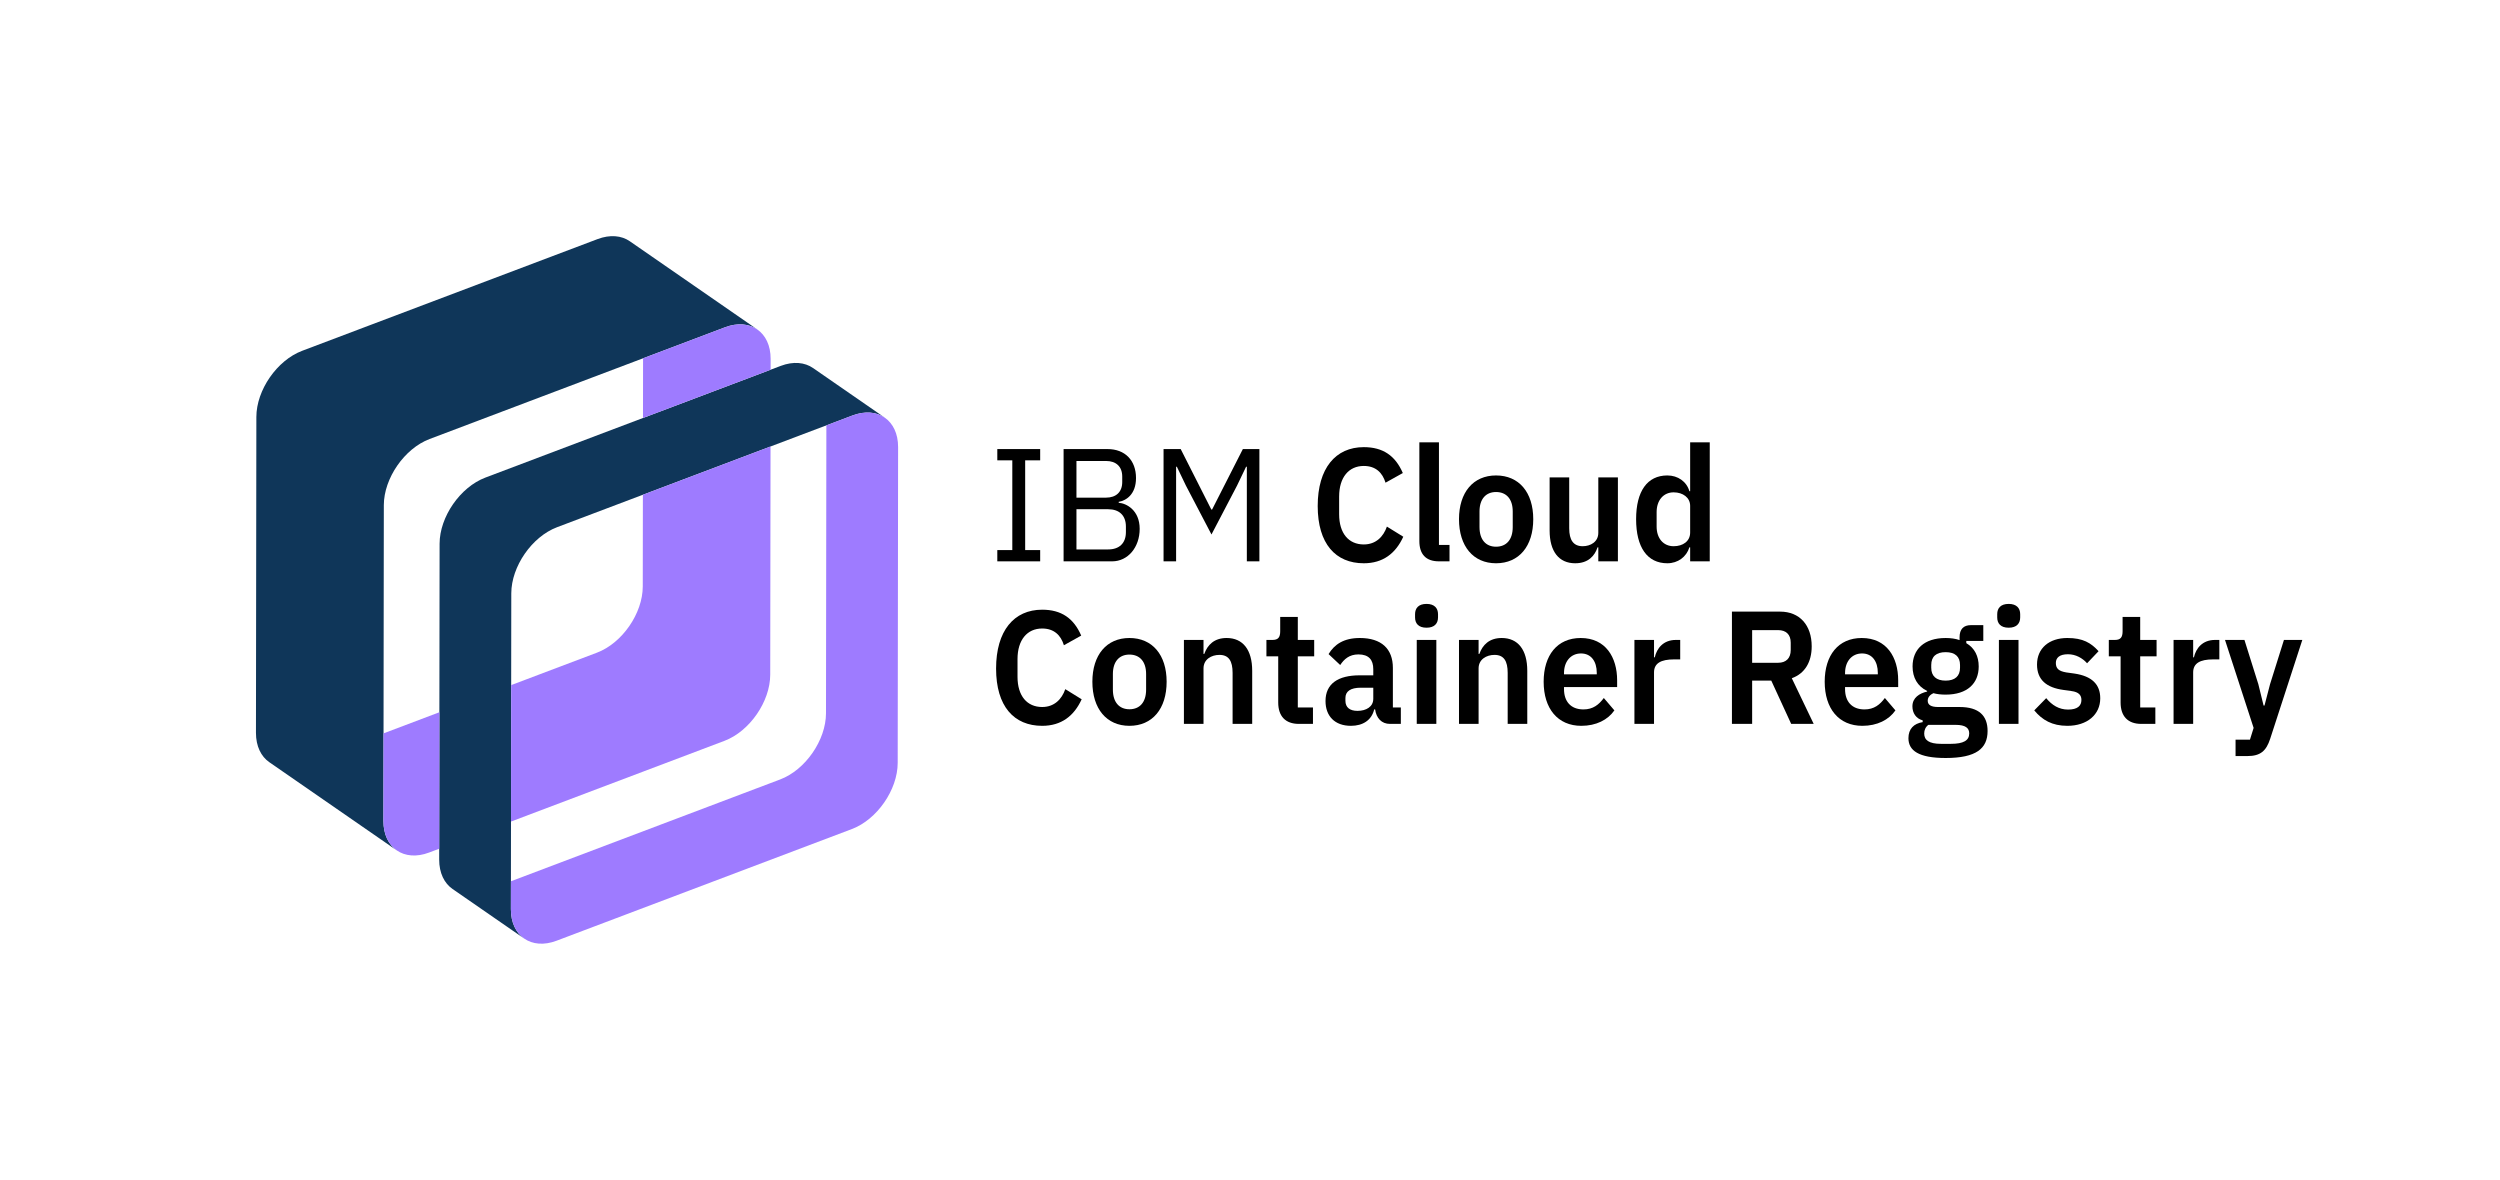
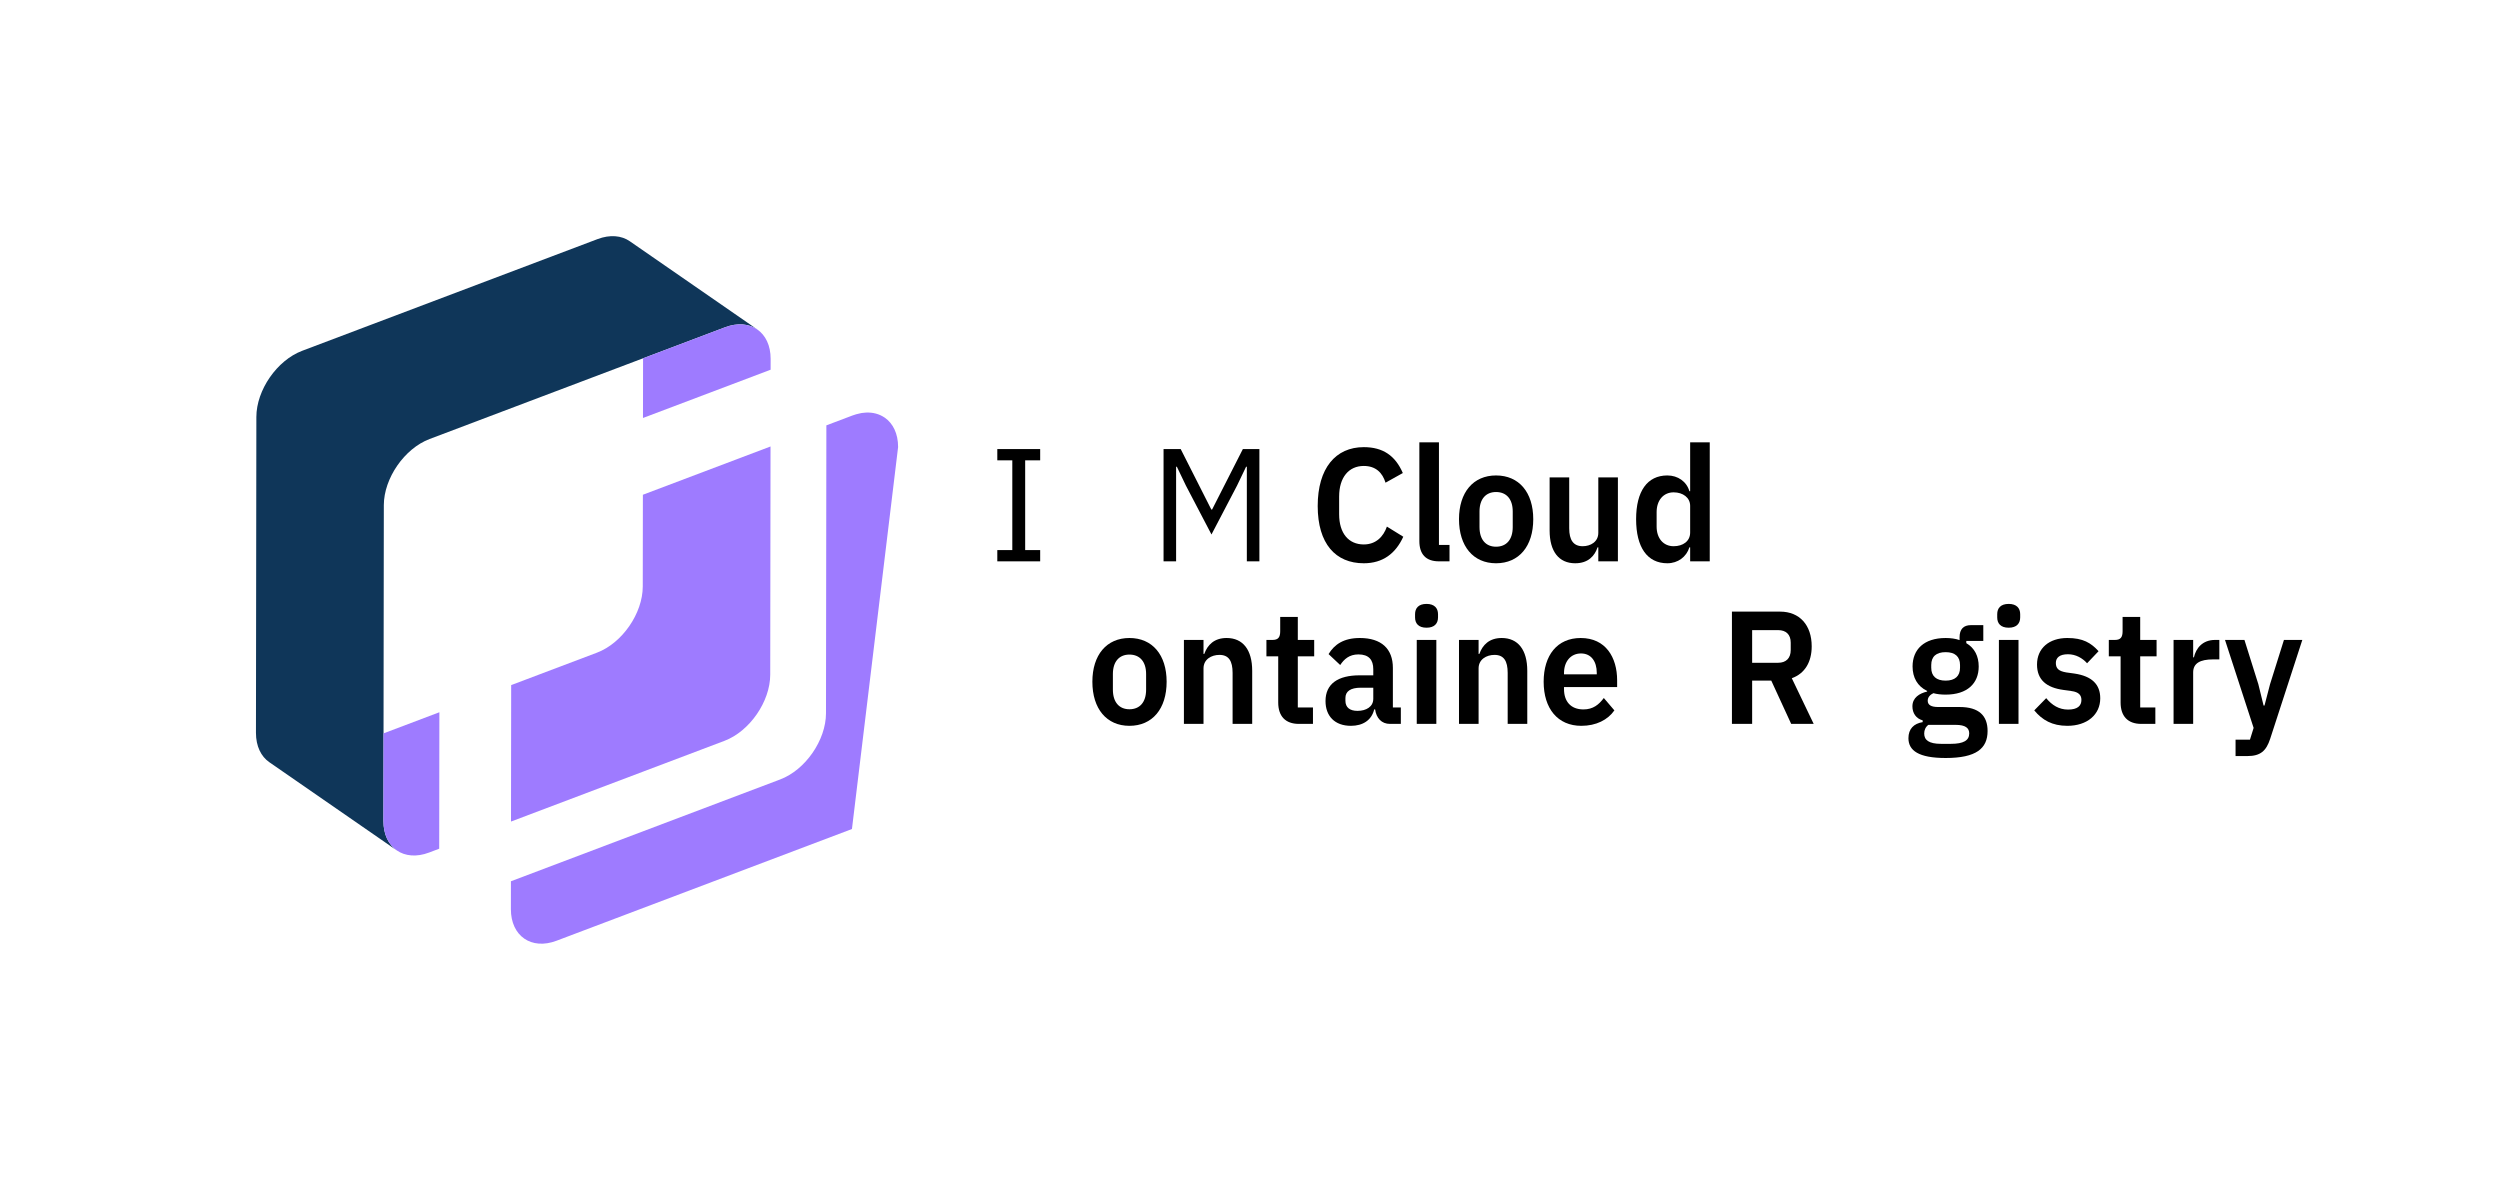
<svg xmlns="http://www.w3.org/2000/svg" viewBox="0 0 1017.333 480" height="480" width="1017.333" xml:space="preserve" id="svg2" version="1.1">
  <defs id="defs6">
    <clipPath id="clipPath22" clipPathUnits="userSpaceOnUse">
      <path id="path20" d="M 0,360 H 763 V 0 H 0 Z" />
    </clipPath>
  </defs>
  <g transform="matrix(1.333,0,0,-1.333,0,480)" id="g10">
    <g transform="translate(304.455,188.726)" id="g12">
      <path id="path14" style="fill:#000000;fill-opacity:1;fill-rule:nonzero;stroke:none" d="M 0,0 V 3.437 H 4.58 V 30.836 H 0 v 3.438 H 13.086 V 30.836 H 8.506 V 3.437 h 4.58 V 0 Z" />
    </g>
    <g id="g16">
      <g clip-path="url(#clipPath22)" id="g18">
        <g transform="translate(328.615,192.36)" id="g24">
-           <path id="path26" style="fill:#000000;fill-opacity:1;fill-rule:nonzero;stroke:none" d="m 0,0 h 9.675 c 3.365,0 5.422,1.866 5.422,5.303 v 1.67 c 0,3.437 -2.057,5.302 -5.422,5.302 l -9.675,0 z m 0,15.811 h 9.021 c 3.084,0 4.954,1.718 4.954,4.763 v 1.669 c 0,3.045 -1.87,4.763 -4.954,4.763 H 0 Z M -3.926,30.64 H 9.488 c 5.374,0 8.693,-3.486 8.693,-8.839 0,-5.106 -3.131,-6.923 -5.282,-7.267 V 14.24 c 2.337,-0.148 6.404,-2.259 6.404,-7.955 0,-5.647 -3.599,-9.919 -8.413,-9.919 H -3.926 Z" />
-         </g>
+           </g>
        <g transform="translate(355.205,223)" id="g28">
          <path id="path30" style="fill:#000000;fill-opacity:1;fill-rule:nonzero;stroke:none" d="m 0,0 h 5.234 l 9.348,-18.463 h 0.233 L 24.21,0 h 5.048 v -34.274 h -3.833 v 28.873 h -0.234 l -2.757,-5.745 -7.805,-14.928 -7.806,14.928 -2.757,5.745 H 3.832 V -34.274 H 0 Z" />
        </g>
        <g transform="translate(402.264,205.618)" id="g32">
          <path id="path34" style="fill:#000000;fill-opacity:1;fill-rule:nonzero;stroke:none" d="m 0,0 c 0,11.539 5.468,17.971 14.067,17.971 5.843,0 9.628,-2.602 11.919,-7.905 L 20.704,7.12 c -0.934,3.044 -2.991,5.107 -6.637,5.107 -4.58,0 -7.524,-3.487 -7.524,-9.33 v -5.401 c 0,-5.893 2.944,-9.232 7.524,-9.232 3.693,0 5.983,2.357 7.058,5.451 l 5.001,-3.094 C 23.789,-14.485 19.91,-17.481 14.067,-17.481 5.468,-17.481 0,-11.54 0,0" />
        </g>
        <g transform="translate(439.277,188.726)" id="g36">
          <path id="path38" style="fill:#000000;fill-opacity:1;fill-rule:nonzero;stroke:none" d="M 0,0 C -4.066,0 -5.982,2.259 -5.982,6.187 V 36.336 H 0 V 5.008 H 3.225 V 0 Z" />
        </g>
        <g transform="translate(461.801,199.185)" id="g40">
          <path id="path42" style="fill:#000000;fill-opacity:1;fill-rule:nonzero;stroke:none" d="m 0,0 v 4.763 c 0,3.83 -1.963,5.941 -5.095,5.941 -3.084,0 -5.047,-2.111 -5.047,-5.941 V 0 c 0,-3.879 1.963,-5.991 5.047,-5.991 C -1.963,-5.991 0,-3.879 0,0 m -16.404,2.406 c 0,8.2 4.345,13.356 11.309,13.356 7.011,0 11.358,-5.156 11.358,-13.356 0,-8.249 -4.347,-13.454 -11.358,-13.454 -6.964,0 -11.309,5.205 -11.309,13.454" />
        </g>
        <g transform="translate(487.924,192.998)" id="g44">
          <path id="path46" style="fill:#000000;fill-opacity:1;fill-rule:nonzero;stroke:none" d="m 0,0 h -0.234 c -0.841,-2.553 -2.804,-4.861 -6.824,-4.861 -5.001,0 -7.805,3.633 -7.805,10.017 V 21.36 h 5.982 V 5.794 c 0,-3.535 1.263,-5.45 4.113,-5.45 C -2.384,0.344 0,1.669 0,4.419 V 21.36 H 5.982 V -4.272 l -5.982,0 z" />
        </g>
        <g transform="translate(515.963,197.516)" id="g48">
          <path id="path50" style="fill:#000000;fill-opacity:1;fill-rule:nonzero;stroke:none" d="m 0,0 v 8.151 c 0,2.504 -2.196,4.124 -5.048,4.124 -3.085,0 -5.187,-2.405 -5.187,-6.039 V 1.817 c 0,-3.634 2.102,-5.991 5.187,-5.991 C -2.196,-4.174 0,-2.652 0,0 m 0,-4.518 h -0.233 c -0.889,-2.897 -3.506,-4.861 -6.731,-4.861 -6.123,0 -9.534,4.861 -9.534,13.454 0,8.544 3.411,13.356 9.534,13.356 3.225,0 5.889,-1.866 6.731,-4.812 H 0 V 27.546 H 5.982 V -8.79 H 0 Z" />
        </g>
        <g transform="translate(304.081,155.993)" id="g52">
-           <path id="path54" style="fill:#000000;fill-opacity:1;fill-rule:nonzero;stroke:none" d="m 0,0 c 0,11.539 5.468,17.972 14.067,17.972 5.843,0 9.628,-2.603 11.918,-7.907 L 20.704,7.12 c -0.934,3.044 -2.991,5.107 -6.637,5.107 -4.58,0 -7.524,-3.487 -7.524,-9.331 v -5.401 c 0,-5.891 2.944,-9.23 7.524,-9.23 3.693,0 5.983,2.356 7.058,5.45 l 5.001,-3.094 C 23.789,-14.485 19.91,-17.48 14.067,-17.48 5.468,-17.48 0,-11.539 0,0" />
-         </g>
+           </g>
        <g transform="translate(349.88,149.56)" id="g56">
          <path id="path58" style="fill:#000000;fill-opacity:1;fill-rule:nonzero;stroke:none" d="m 0,0 v 4.763 c 0,3.83 -1.963,5.941 -5.095,5.941 -3.084,0 -5.047,-2.111 -5.047,-5.941 V 0 c 0,-3.879 1.963,-5.99 5.047,-5.99 C -1.963,-5.99 0,-3.879 0,0 m -16.404,2.406 c 0,8.2 4.345,13.356 11.309,13.356 7.011,0 11.358,-5.156 11.358,-13.356 0,-8.25 -4.347,-13.454 -11.358,-13.454 -6.964,0 -11.309,5.204 -11.309,13.454" />
        </g>
        <g transform="translate(361.421,139.102)" id="g60">
          <path id="path62" style="fill:#000000;fill-opacity:1;fill-rule:nonzero;stroke:none" d="m 0,0 v 25.632 h 5.982 v -4.273 h 0.234 c 0.981,2.75 3.038,4.862 6.823,4.862 5.001,0 7.806,-3.634 7.806,-10.017 V 0 h -5.983 v 15.565 c 0,3.634 -1.169,5.5 -4.019,5.5 -2.478,0 -4.861,-1.375 -4.861,-4.125 L 5.982,0 Z" />
        </g>
        <g transform="translate(390.208,145.632)" id="g64">
          <path id="path66" style="fill:#000000;fill-opacity:1;fill-rule:nonzero;stroke:none" d="m 0,0 v 14.093 h -3.6 v 5.009 h 1.871 c 1.776,0 2.336,0.883 2.336,2.651 v 4.37 h 5.375 v -7.021 h 5.001 V 14.093 H 5.982 V -1.521 h 4.627 V -6.53 H 6.31 C 2.196,-6.53 0,-4.174 0,0" />
        </g>
        <g transform="translate(419.23,146.762)" id="g68">
          <path id="path70" style="fill:#000000;fill-opacity:1;fill-rule:nonzero;stroke:none" d="m 0,0 v 3.388 h -3.833 c -3.131,0 -4.673,-1.129 -4.673,-3.143 v -0.834 c 0,-2.062 1.355,-3.094 3.692,-3.094 C -2.15,-3.683 0,-2.406 0,0 m -14.582,-0.687 c 0,5.253 3.785,7.856 10.422,7.856 H 0 v 1.866 c 0,2.848 -1.355,4.517 -4.533,4.517 -2.805,0 -4.394,-1.473 -5.563,-3.24 l -3.551,3.338 c 1.776,2.947 4.626,4.911 9.534,4.911 6.59,0 10.095,-3.29 10.095,-9.133 V -2.651 H 8.413 V -7.66 H 5.095 c -2.572,0 -4.16,1.767 -4.534,4.419 H 0.28 c -0.795,-3.29 -3.459,-5.008 -7.104,-5.008 -4.954,0 -7.758,2.995 -7.758,7.562" />
        </g>
        <path id="path72" style="fill:#000000;fill-opacity:1;fill-rule:nonzero;stroke:none" d="m 432.499,164.733 h 5.982 v -25.632 h -5.982 z m -0.514,6.874 v 0.983 c 0,1.816 1.028,3.142 3.506,3.142 2.429,0 3.504,-1.326 3.504,-3.142 v -0.983 c 0,-1.816 -1.075,-3.142 -3.504,-3.142 -2.478,0 -3.506,1.326 -3.506,3.142" />
        <g transform="translate(445.397,139.102)" id="g74">
          <path id="path76" style="fill:#000000;fill-opacity:1;fill-rule:nonzero;stroke:none" d="m 0,0 v 25.632 h 5.982 v -4.273 h 0.234 c 0.981,2.75 3.038,4.862 6.823,4.862 5.001,0 7.806,-3.634 7.806,-10.017 V 0 h -5.983 v 15.565 c 0,3.634 -1.169,5.5 -4.019,5.5 -2.478,0 -4.861,-1.375 -4.861,-4.125 L 5.982,0 Z" />
        </g>
        <g transform="translate(477.455,154.618)" id="g78">
          <path id="path80" style="fill:#000000;fill-opacity:1;fill-rule:nonzero;stroke:none" d="M 0,0 V -0.393 H 10.002 V 0.049 C 10.002,3.584 8.272,5.99 5.187,5.99 2.057,5.99 0,3.535 0,0 m -6.216,-2.651 c 0,8.101 4.159,13.355 11.31,13.355 7.619,0 11.124,-5.892 11.124,-12.914 V -4.272 H 0 V -4.91 c 0,-3.683 2.01,-6.188 5.936,-6.188 2.944,0 4.72,1.474 6.215,3.487 l 3.226,-3.781 c -2.01,-2.897 -5.563,-4.713 -10.096,-4.713 -7.197,0 -11.497,5.253 -11.497,13.454" />
        </g>
        <g transform="translate(498.951,139.102)" id="g82">
-           <path id="path84" style="fill:#000000;fill-opacity:1;fill-rule:nonzero;stroke:none" d="m 0,0 v 25.632 h 5.982 v -5.304 h 0.234 c 0.607,2.701 2.57,5.304 6.449,5.304 h 1.31 V 19.69 h -1.871 c -4.019,0 -6.122,-1.178 -6.122,-3.977 L 5.982,0 Z" />
-         </g>
+           </g>
        <g transform="translate(542.833,157.761)" id="g86">
          <path id="path88" style="fill:#000000;fill-opacity:1;fill-rule:nonzero;stroke:none" d="M 0,0 C 2.384,0 3.832,1.375 3.832,3.879 V 6.138 C 3.832,8.642 2.384,9.968 0,9.968 H -7.945 V 0 Z m -7.945,-18.659 h -6.17 V 15.614 H 0.607 c 5.936,0 9.628,-4.124 9.628,-10.605 0,-4.714 -2.056,-8.299 -6.076,-9.723 l 6.684,-13.945 H 3.973 L -2.104,-5.45 h -5.841 z" />
        </g>
        <g transform="translate(563.253,154.618)" id="g90">
-           <path id="path92" style="fill:#000000;fill-opacity:1;fill-rule:nonzero;stroke:none" d="M 0,0 V -0.393 H 10.002 V 0.049 C 10.002,3.584 8.272,5.99 5.187,5.99 2.057,5.99 0,3.535 0,0 m -6.216,-2.651 c 0,8.101 4.159,13.355 11.31,13.355 7.619,0 11.124,-5.892 11.124,-12.914 V -4.272 H 0 V -4.91 c 0,-3.683 2.01,-6.188 5.936,-6.188 2.944,0 4.72,1.474 6.215,3.487 l 3.226,-3.781 c -2.01,-2.897 -5.563,-4.713 -10.096,-4.713 -7.197,0 -11.497,5.253 -11.497,13.454" />
-         </g>
+           </g>
        <g transform="translate(598.35,156.238)" id="g94">
          <path id="path96" style="fill:#000000;fill-opacity:1;fill-rule:nonzero;stroke:none" d="m 0,0 v 0.835 c 0,2.603 -1.543,3.928 -4.394,3.928 -2.851,0 -4.393,-1.325 -4.393,-3.928 V 0 c 0,-2.553 1.542,-3.928 4.393,-3.928 C -1.543,-3.928 0,-2.553 0,0 m -1.355,-17.432 h -8.32 c -0.888,-0.687 -1.262,-1.62 -1.262,-2.651 0,-1.964 1.402,-3.143 5.141,-3.143 h 2.991 c 3.879,0 5.609,1.032 5.609,3.192 0,1.621 -1.121,2.602 -4.159,2.602 m -3.039,-10.115 c -8.225,0 -11.357,2.259 -11.357,6.04 0,2.848 1.636,4.469 4.347,4.91 v 0.54 c -2.01,0.54 -3.132,2.21 -3.132,4.273 0,2.651 2.15,3.976 4.487,4.517 v 0.197 c -2.944,1.424 -4.44,4.075 -4.44,7.463 0,5.205 3.506,8.691 10.095,8.691 1.496,0 3.039,-0.196 4.253,-0.638 V 9.28 c 0,2.505 1.215,3.733 3.459,3.733 H 7.104 V 8.2 H 1.916 V 7.513 C 4.439,6.04 5.702,3.535 5.702,0.393 5.702,-4.763 2.243,-8.2 -4.394,-8.2 c -1.402,0 -2.664,0.147 -3.739,0.442 -0.934,-0.442 -1.729,-1.179 -1.729,-2.307 0,-1.278 1.028,-1.915 3.178,-1.915 h 6.543 c 5.983,0 8.553,-2.702 8.553,-7.317 0,-5.352 -3.458,-8.25 -12.806,-8.25" />
        </g>
        <path id="path98" style="fill:#000000;fill-opacity:1;fill-rule:nonzero;stroke:none" d="m 610.218,164.733 h 5.982 v -25.632 h -5.982 z m -0.515,6.874 v 0.983 c 0,1.816 1.029,3.142 3.506,3.142 2.43,0 3.505,-1.326 3.505,-3.142 v -0.983 c 0,-1.816 -1.075,-3.142 -3.505,-3.142 -2.477,0 -3.506,1.326 -3.506,3.142" />
        <g transform="translate(621.012,143.227)" id="g100">
          <path id="path102" style="fill:#000000;fill-opacity:1;fill-rule:nonzero;stroke:none" d="m 0,0 3.646,3.731 c 1.776,-2.16 3.925,-3.486 6.683,-3.486 2.851,0 4.067,1.129 4.067,2.946 0,1.473 -0.842,2.407 -2.992,2.701 l -2.43,0.343 c -5.235,0.688 -8.133,3.094 -8.133,7.759 0,4.959 3.692,8.102 9.255,8.102 4.766,0 7.197,-1.473 9.534,-4.027 l -3.506,-3.682 c -1.401,1.571 -3.458,2.75 -5.842,2.75 -2.57,0 -3.692,-1.08 -3.692,-2.652 0,-1.718 0.888,-2.505 3.179,-2.897 l 2.476,-0.344 c 5.328,-0.785 7.899,-3.29 7.899,-7.561 0,-4.96 -3.973,-8.397 -10.048,-8.397 C 5.468,-4.714 2.431,-2.946 0,0" />
        </g>
        <g transform="translate(647.369,145.632)" id="g104">
          <path id="path106" style="fill:#000000;fill-opacity:1;fill-rule:nonzero;stroke:none" d="m 0,0 v 14.093 h -3.6 v 5.009 h 1.871 c 1.776,0 2.336,0.883 2.336,2.651 v 4.37 h 5.375 v -7.021 h 5.001 V 14.093 H 5.982 V -1.521 h 4.627 V -6.53 H 6.31 C 2.196,-6.53 0,-4.174 0,0" />
        </g>
        <g transform="translate(663.538,139.102)" id="g108">
          <path id="path110" style="fill:#000000;fill-opacity:1;fill-rule:nonzero;stroke:none" d="m 0,0 v 25.632 h 5.982 v -5.304 h 0.234 c 0.607,2.701 2.57,5.304 6.449,5.304 h 1.31 V 19.69 h -1.871 c -4.019,0 -6.122,-1.178 -6.122,-3.977 L 5.982,0 Z" />
        </g>
        <g transform="translate(697.233,164.733)" id="g112">
          <path id="path114" style="fill:#000000;fill-opacity:1;fill-rule:nonzero;stroke:none" d="m 0,0 h 5.608 l -9.815,-30.198 c -1.215,-3.683 -2.944,-5.254 -6.964,-5.254 h -3.599 v 5.008 h 4.394 l 1.121,3.585 L -17.994,0 h 5.935 l 4.253,-13.553 1.589,-6.481 h 0.28 l 1.683,6.481 z" />
        </g>
        <g transform="translate(138.157,88.7)" id="g116">
-           <path id="path118" style="fill:#0f3659;fill-opacity:1;fill-rule:nonzero;stroke:none" d="m 0,0 c -2.524,1.747 -4.089,4.881 -4.083,8.981 l 0.124,96.424 c 0.011,8.201 6.295,17.284 13.966,20.185 l 90.189,34.106 c 3.835,1.45 7.319,1.092 9.843,-0.654 0.002,0 21.89,-15.145 21.89,-15.145 -2.527,1.747 -6.01,2.105 -9.844,0.655 L 31.895,110.445 C 24.224,107.544 17.939,98.461 17.929,90.261 L 17.805,-6.163 c -0.005,-4.101 1.559,-7.234 4.083,-8.981 z" />
-         </g>
+           </g>
        <g transform="translate(196.257,209.055)" id="g120">
          <path id="path122" style="fill:#9e7bff;fill-opacity:1;fill-rule:nonzero;stroke:none" d="M 0,0 -0.036,-28.016 C -0.047,-36.217 -6.331,-45.3 -14.002,-48.201 l -26.205,-9.91 -0.054,-41.658 65.171,24.645 c 7.671,2.901 13.955,11.984 13.966,20.184 l 0.09,69.676 z" />
        </g>
        <g transform="translate(231.172,259.522)" id="g124">
          <path id="path126" style="fill:#0f3659;fill-opacity:1;fill-rule:nonzero;stroke:none" d="m 0,0 c -2.524,1.746 -6.008,2.104 -9.842,0.654 l -90.19,-34.107 c -7.671,-2.901 -13.955,-11.984 -13.966,-20.184 l -0.124,-96.424 c -0.005,-4.1 1.56,-7.235 4.084,-8.981 l -38.913,26.924 c -2.524,1.746 -4.088,4.88 -4.083,8.98 l 0.124,96.424 c 0.011,8.201 6.296,17.284 13.966,20.185 l 90.19,34.106 c 3.834,1.45 7.317,1.092 9.844,-0.655 z" />
        </g>
        <g transform="translate(117.05,109.461)" id="g128">
          <path id="path130" style="fill:#9e7bff;fill-opacity:1;fill-rule:nonzero;stroke:none" d="m 0,0 c -0.005,-4.101 1.56,-7.234 4.083,-8.981 2.525,-1.747 6.01,-2.106 9.845,-0.656 l 3.1,1.173 0.054,41.659 -17.048,-6.447 z" />
        </g>
        <g transform="translate(231.174,259.521)" id="g132">
          <path id="path134" style="fill:#9e7bff;fill-opacity:1;fill-rule:nonzero;stroke:none" d="m 0,0 -0.002,0.001 v 0 l -1.21,0.682 C -2.026,1.066 -2.918,1.318 -3.863,1.447 -3.979,1.463 -4.09,1.484 -4.207,1.495 -4.43,1.518 -4.657,1.525 -4.886,1.533 -5.06,1.539 -5.233,1.544 -5.41,1.541 -5.615,1.538 -5.823,1.527 -6.032,1.513 -6.248,1.498 -6.467,1.475 -6.687,1.446 -6.873,1.423 -7.061,1.399 -7.251,1.366 -7.519,1.319 -7.79,1.257 -8.063,1.192 -8.217,1.155 -8.369,1.125 -8.524,1.082 -8.96,0.962 -9.398,0.823 -9.844,0.655 l -25.019,-9.461 -0.024,-18.226 38.966,14.736 0.004,3.315 C 4.089,-4.881 2.524,-1.746 0,0" />
        </g>
        <g transform="translate(270.086,232.597)" id="g136">
-           <path id="path138" style="fill:#9e7bff;fill-opacity:1;fill-rule:nonzero;stroke:none" d="M 0,0 C -0.034,0.023 -0.073,0.041 -0.107,0.063 -1.668,1.109 -3.579,1.639 -5.71,1.545 -6.01,1.532 -6.318,1.49 -6.625,1.453 -6.766,1.436 -6.902,1.432 -7.044,1.41 -7.233,1.38 -7.431,1.326 -7.623,1.286 -8.349,1.138 -9.087,0.941 -9.844,0.655 l -7.972,-3.015 -0.114,-87.9 c -0.009,-8.201 -6.294,-17.284 -13.965,-20.185 l -82.218,-31.092 -0.011,-8.523 c -0.005,-4.1 1.56,-7.234 4.083,-8.981 l 10e-4,-0.001 c 2.524,-1.746 6.009,-2.104 9.843,-0.654 l 90.19,34.107 c 7.671,2.901 13.955,11.984 13.966,20.184 L 4.083,-8.981 C 4.088,-4.881 2.524,-1.746 0,0" />
+           <path id="path138" style="fill:#9e7bff;fill-opacity:1;fill-rule:nonzero;stroke:none" d="M 0,0 C -0.034,0.023 -0.073,0.041 -0.107,0.063 -1.668,1.109 -3.579,1.639 -5.71,1.545 -6.01,1.532 -6.318,1.49 -6.625,1.453 -6.766,1.436 -6.902,1.432 -7.044,1.41 -7.233,1.38 -7.431,1.326 -7.623,1.286 -8.349,1.138 -9.087,0.941 -9.844,0.655 l -7.972,-3.015 -0.114,-87.9 c -0.009,-8.201 -6.294,-17.284 -13.965,-20.185 l -82.218,-31.092 -0.011,-8.523 c -0.005,-4.1 1.56,-7.234 4.083,-8.981 l 10e-4,-0.001 c 2.524,-1.746 6.009,-2.104 9.843,-0.654 l 90.19,34.107 L 4.083,-8.981 C 4.088,-4.881 2.524,-1.746 0,0" />
        </g>
      </g>
    </g>
  </g>
</svg>